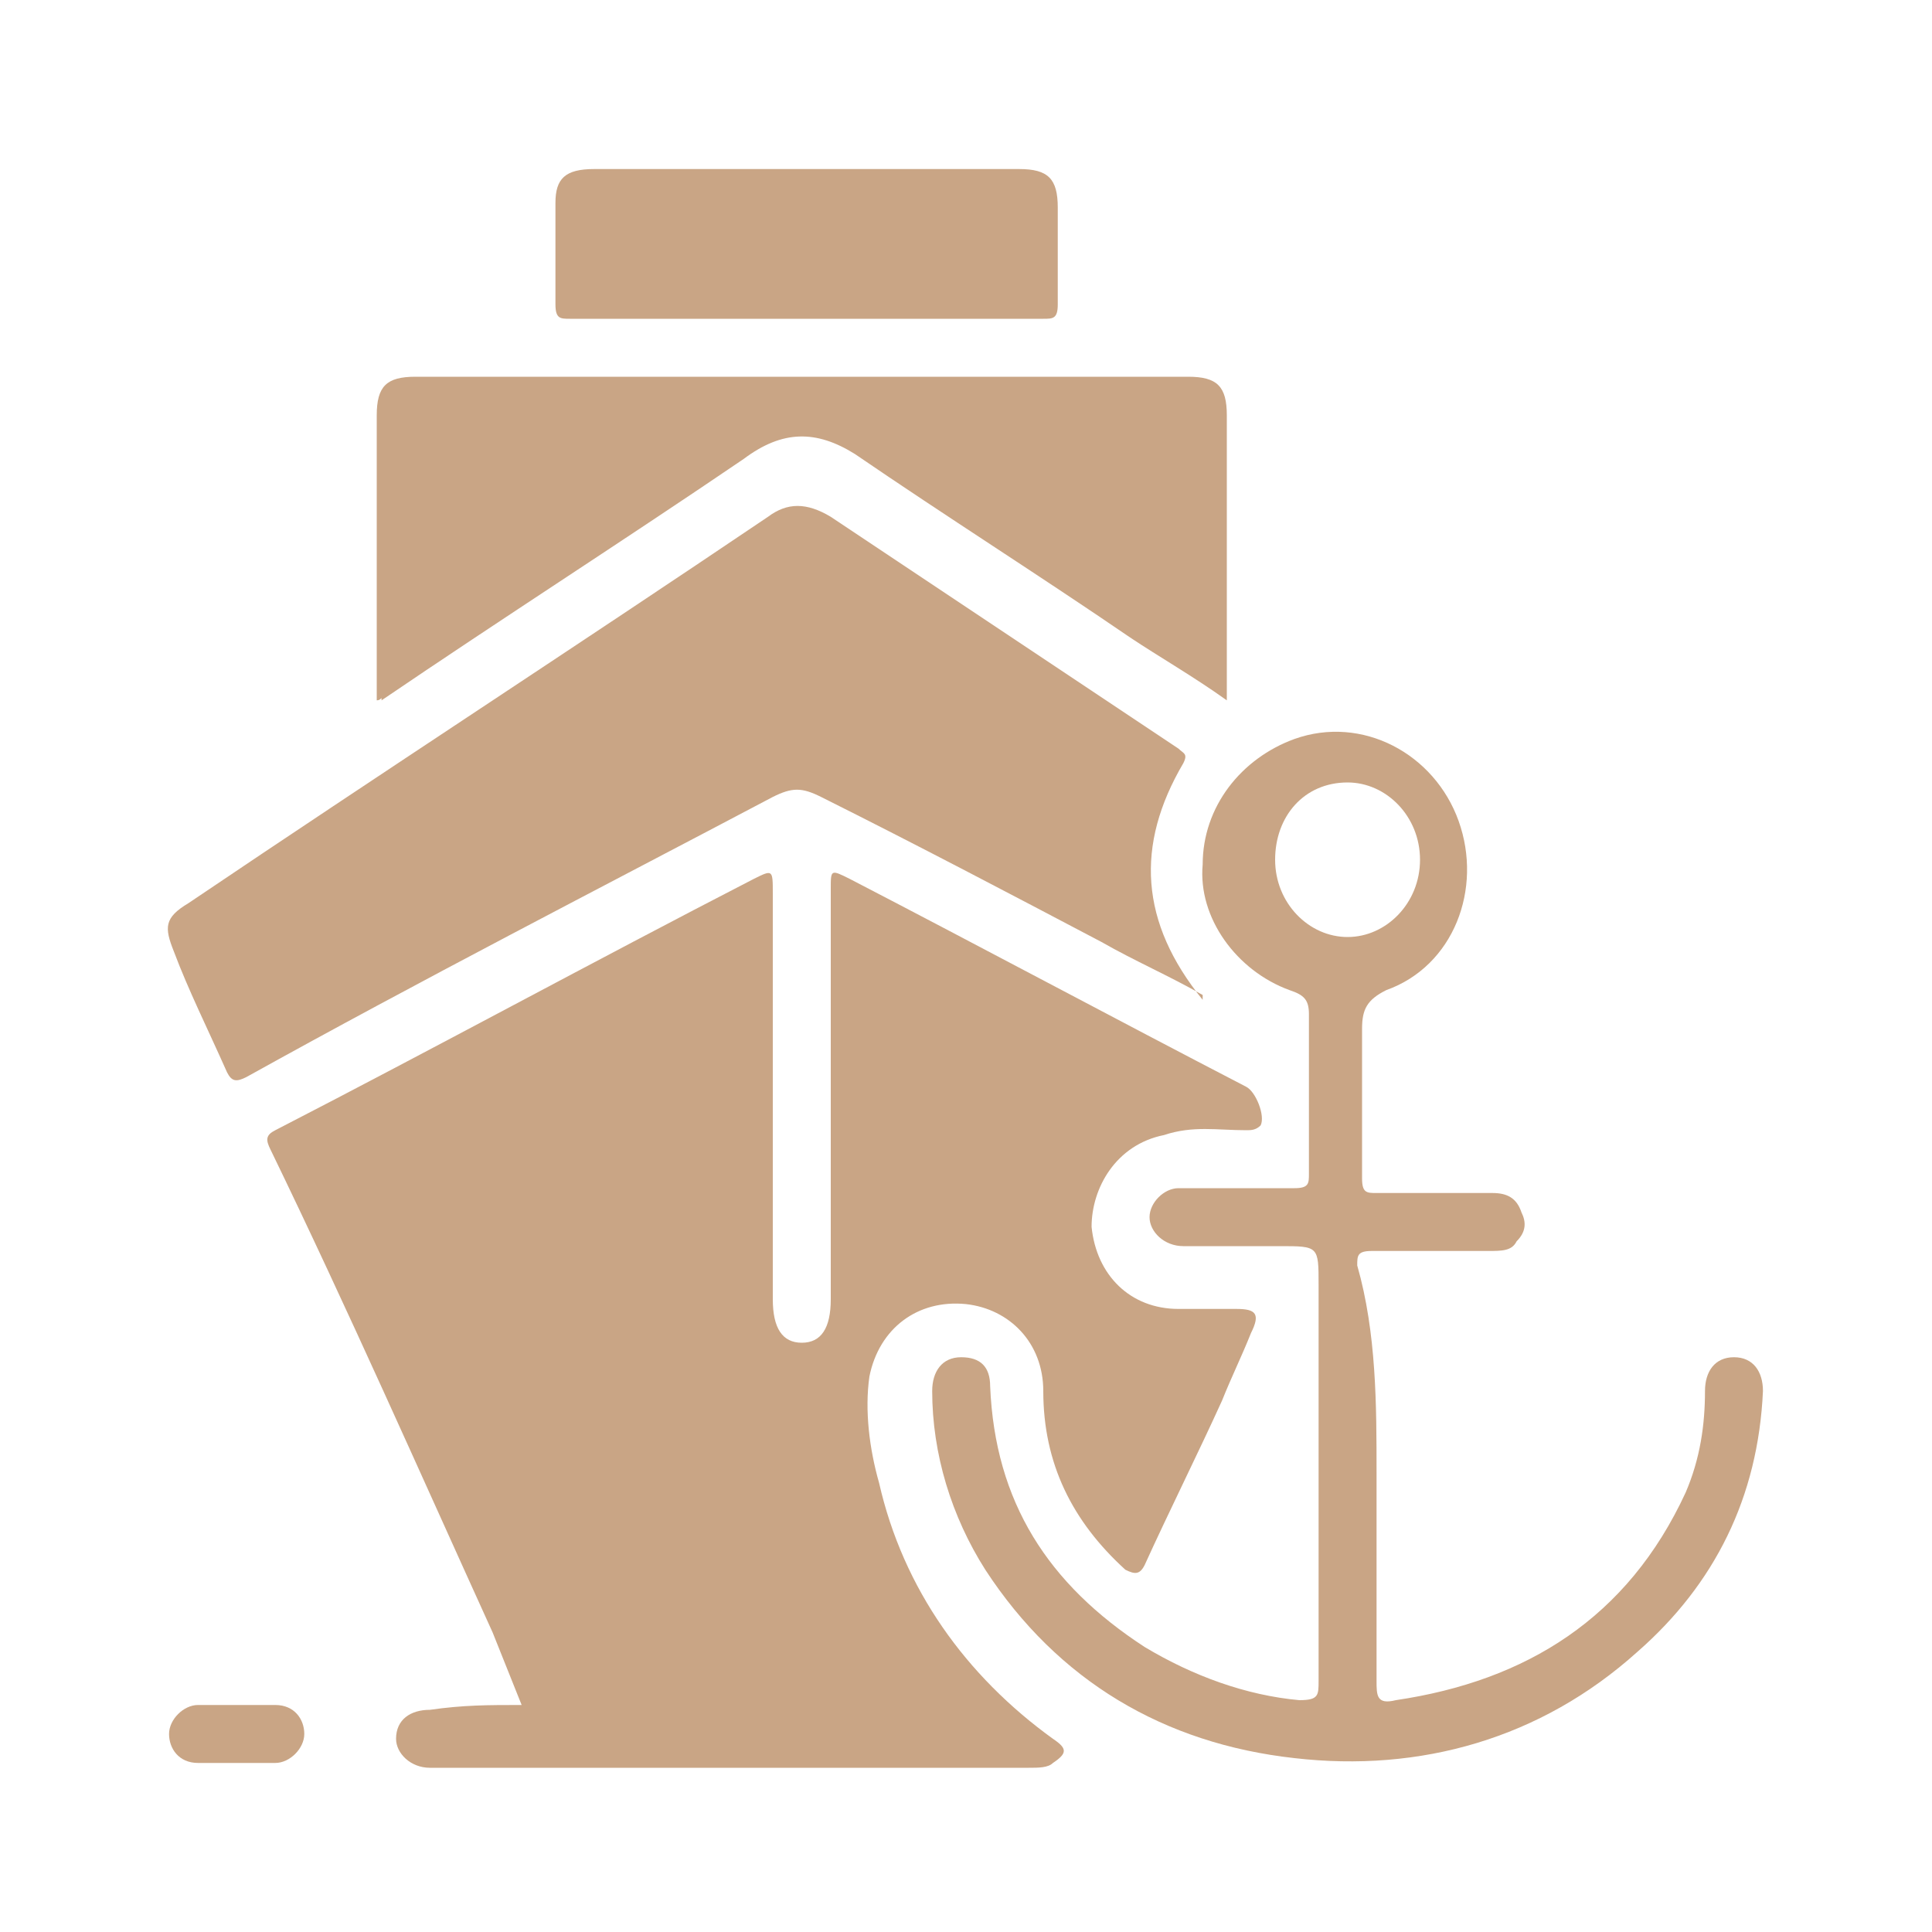
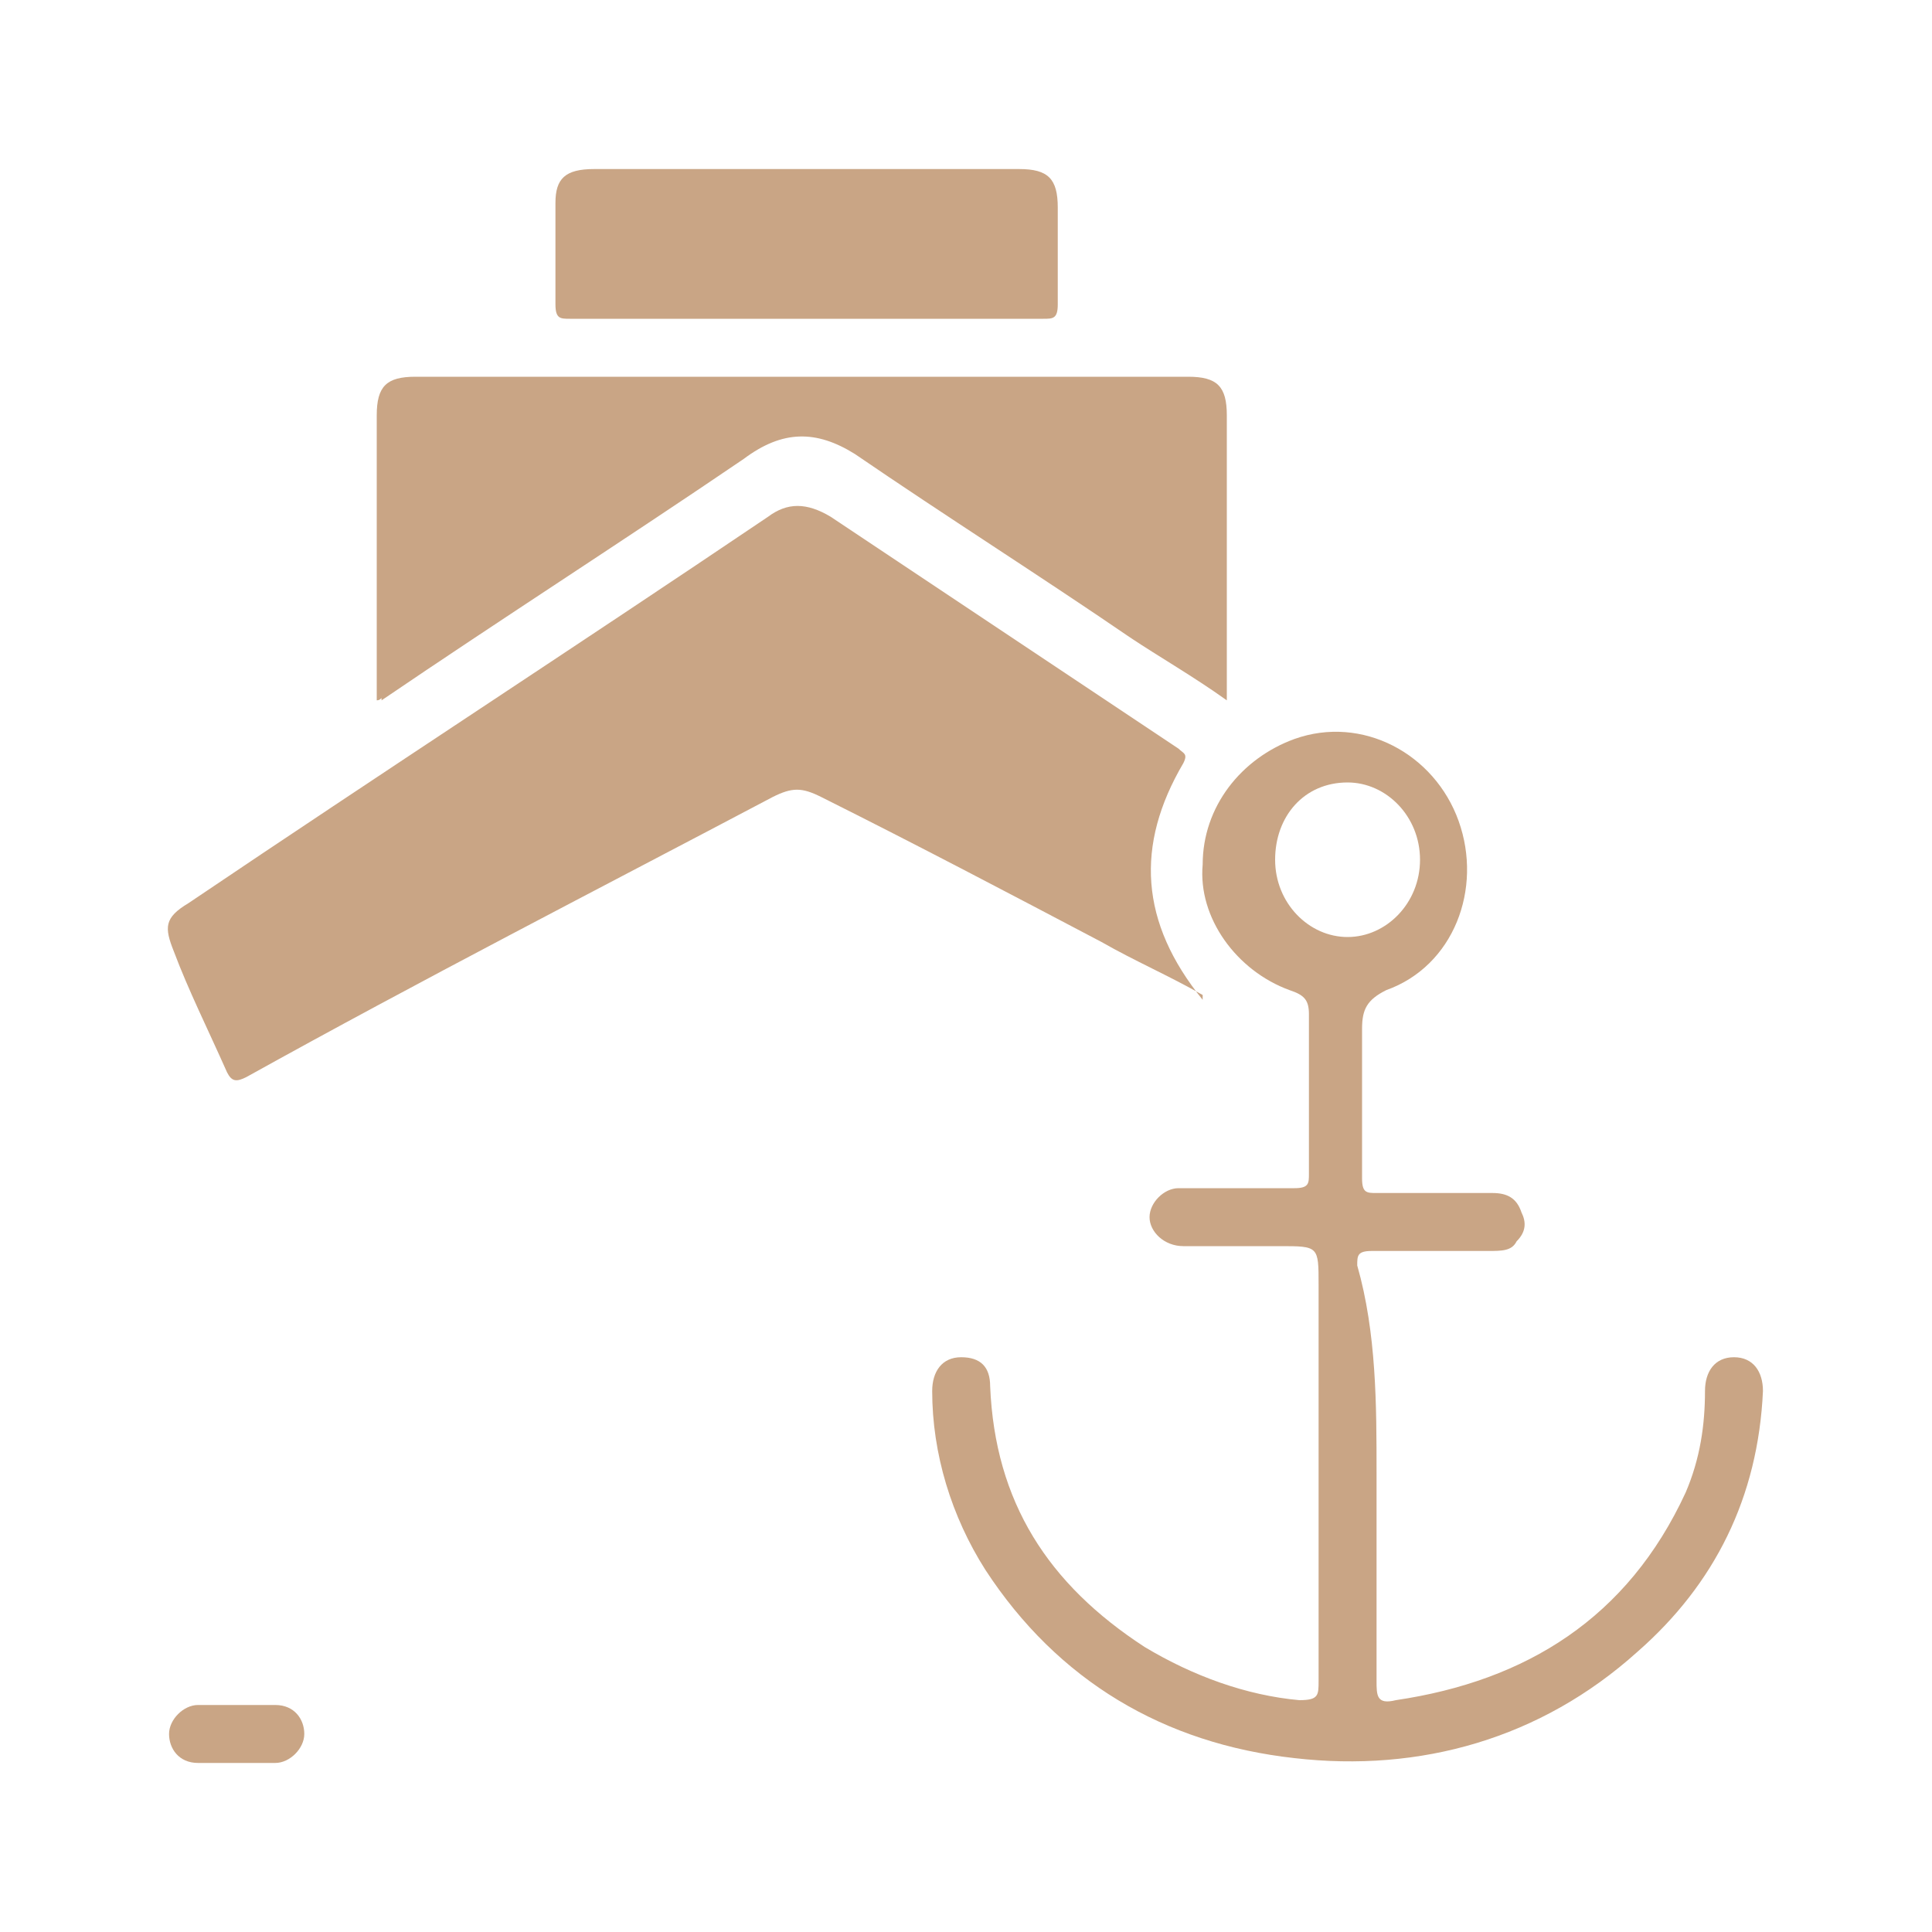
<svg xmlns="http://www.w3.org/2000/svg" version="1.1" id="Layer_1" x="0px" y="0px" width="40px" height="40px" viewBox="0 0 40 40" style="enable-background:new 0 0 40 40;" xml:space="preserve">
  <style type="text/css">
	.st0{fill:#C9A585;}
</style>
  <g>
-     <path class="st0" d="M10.8,35.3c-0.2-0.5-0.4-1-0.6-1.5c-1.5-3.3-3-6.7-4.6-10c-0.1-0.2-0.1-0.3,0.1-0.4c3.3-1.7,6.6-3.5,9.9-5.2   c0.4-0.2,0.4-0.2,0.4,0.3c0,2.8,0,5.6,0,8.4c0,0.6,0.2,0.9,0.6,0.9c0.4,0,0.6-0.3,0.6-0.9c0-2.8,0-5.7,0-8.5c0-0.4,0-0.4,0.4-0.2   c2.7,1.4,5.5,2.9,8.2,4.3c0.2,0.1,0.4,0.6,0.3,0.8c-0.1,0.1-0.2,0.1-0.3,0.1c-0.6,0-1.1-0.1-1.7,0.1c-1,0.2-1.5,1.1-1.5,1.9   c0.1,1,0.8,1.7,1.8,1.7c0.4,0,0.8,0,1.2,0c0.4,0,0.5,0.1,0.3,0.5c-0.2,0.5-0.4,0.9-0.6,1.4c-0.5,1.1-1.1,2.3-1.6,3.4   c-0.1,0.2-0.2,0.2-0.4,0.1c-1.1-1-1.7-2.2-1.7-3.7c0-1-0.7-1.7-1.6-1.8c-1-0.1-1.8,0.5-2,1.5c-0.1,0.7,0,1.5,0.2,2.2   c0.5,2.2,1.8,4,3.6,5.3c0.3,0.2,0.3,0.3,0,0.5c-0.1,0.1-0.3,0.1-0.5,0.1c-4.1,0-8.2,0-12.4,0c-0.4,0-0.7-0.3-0.7-0.6   c0-0.4,0.3-0.6,0.7-0.6C9.6,35.3,10.1,35.3,10.8,35.3z" />
    <path class="st0" d="M24.9,20.6c-0.7-0.4-1.4-0.7-2.1-1.1c-1.9-1-3.8-2-5.8-3c-0.4-0.2-0.6-0.2-1,0c-3.6,1.9-7.3,3.8-10.9,5.8   c-0.2,0.1-0.3,0.1-0.4-0.1c-0.4-0.9-0.8-1.7-1.1-2.5c-0.2-0.5-0.2-0.7,0.3-1c4-2.7,8-5.3,12-8c0.4-0.3,0.8-0.3,1.3,0   c2.4,1.6,4.8,3.2,7.2,4.8c0.1,0.1,0.2,0.1,0.1,0.3c-1,1.7-0.9,3.3,0.4,4.9C24.9,20.5,24.9,20.6,24.9,20.6z" />
    <path class="st0" d="M28.5,30.5c0,1.4,0,2.9,0,4.3c0,0.3,0,0.5,0.4,0.4c2.7-0.4,4.8-1.7,6-4.3c0.3-0.7,0.4-1.4,0.4-2.1   c0-0.4,0.2-0.7,0.6-0.7c0.4,0,0.6,0.3,0.6,0.7c-0.1,2.2-1,4-2.6,5.4c-2,1.8-4.5,2.5-7.1,2.2c-2.7-0.3-4.9-1.6-6.4-3.9   c-0.7-1.1-1.1-2.4-1.1-3.7c0-0.4,0.2-0.7,0.6-0.7c0.4,0,0.6,0.2,0.6,0.6c0.1,2.4,1.2,4.1,3.2,5.4c1,0.6,2.1,1,3.2,1.1   c0.4,0,0.4-0.1,0.4-0.4c0-2.7,0-5.5,0-8.2c0-0.8,0-0.8-0.8-0.8c-0.7,0-1.3,0-2,0c-0.4,0-0.7-0.3-0.7-0.6c0-0.3,0.3-0.6,0.6-0.6   c0.8,0,1.6,0,2.4,0c0.3,0,0.3-0.1,0.3-0.3c0-1.1,0-2.2,0-3.3c0-0.3-0.1-0.4-0.4-0.5c-1.1-0.4-1.9-1.5-1.8-2.6   c0-1.2,0.8-2.2,1.9-2.6c1.4-0.5,2.9,0.3,3.4,1.7c0.5,1.4-0.1,3-1.5,3.5c-0.4,0.2-0.5,0.4-0.5,0.8c0,1,0,2.1,0,3.1   c0,0.3,0.1,0.3,0.3,0.3c0.8,0,1.6,0,2.4,0c0.3,0,0.5,0.1,0.6,0.4c0.1,0.2,0.1,0.4-0.1,0.6c-0.1,0.2-0.3,0.2-0.6,0.2   c-0.8,0-1.6,0-2.4,0c-0.3,0-0.3,0.1-0.3,0.3C28.5,27.6,28.5,29.1,28.5,30.5C28.5,30.5,28.5,30.5,28.5,30.5z M29.4,17.8   c0-0.9-0.7-1.6-1.5-1.6c-0.9,0-1.5,0.7-1.5,1.6c0,0.9,0.7,1.6,1.5,1.6C28.7,19.4,29.4,18.7,29.4,17.8z" />
    <path class="st0" d="M7.8,14.5c0-0.2,0-0.3,0-0.4c0-1.8,0-3.7,0-5.5C7.8,8,8,7.8,8.6,7.8c5.3,0,10.7,0,16,0c0.6,0,0.8,0.2,0.8,0.8   c0,1.9,0,3.9,0,5.9c-0.7-0.5-1.4-0.9-2-1.3c-1.9-1.3-3.8-2.5-5.7-3.8c-0.8-0.5-1.5-0.5-2.3,0.1c-2.5,1.7-5,3.3-7.5,5   C7.9,14.4,7.9,14.5,7.8,14.5z" />
    <path class="st0" d="M16.6,6.6c-1.6,0-3.2,0-4.8,0c-0.2,0-0.3,0-0.3-0.3c0-0.7,0-1.4,0-2.1c0-0.5,0.2-0.7,0.8-0.7   c2.9,0,5.9,0,8.8,0c0.6,0,0.8,0.2,0.8,0.8c0,0.7,0,1.3,0,2c0,0.3-0.1,0.3-0.3,0.3C19.8,6.6,18.2,6.6,16.6,6.6z" />
    <path class="st0" d="M4.9,36.5c-0.3,0-0.5,0-0.8,0c-0.4,0-0.6-0.3-0.6-0.6c0-0.3,0.3-0.6,0.6-0.6c0.5,0,1,0,1.6,0   c0.4,0,0.6,0.3,0.6,0.6c0,0.3-0.3,0.6-0.6,0.6C5.4,36.5,5.2,36.5,4.9,36.5z" />
  </g>
</svg>